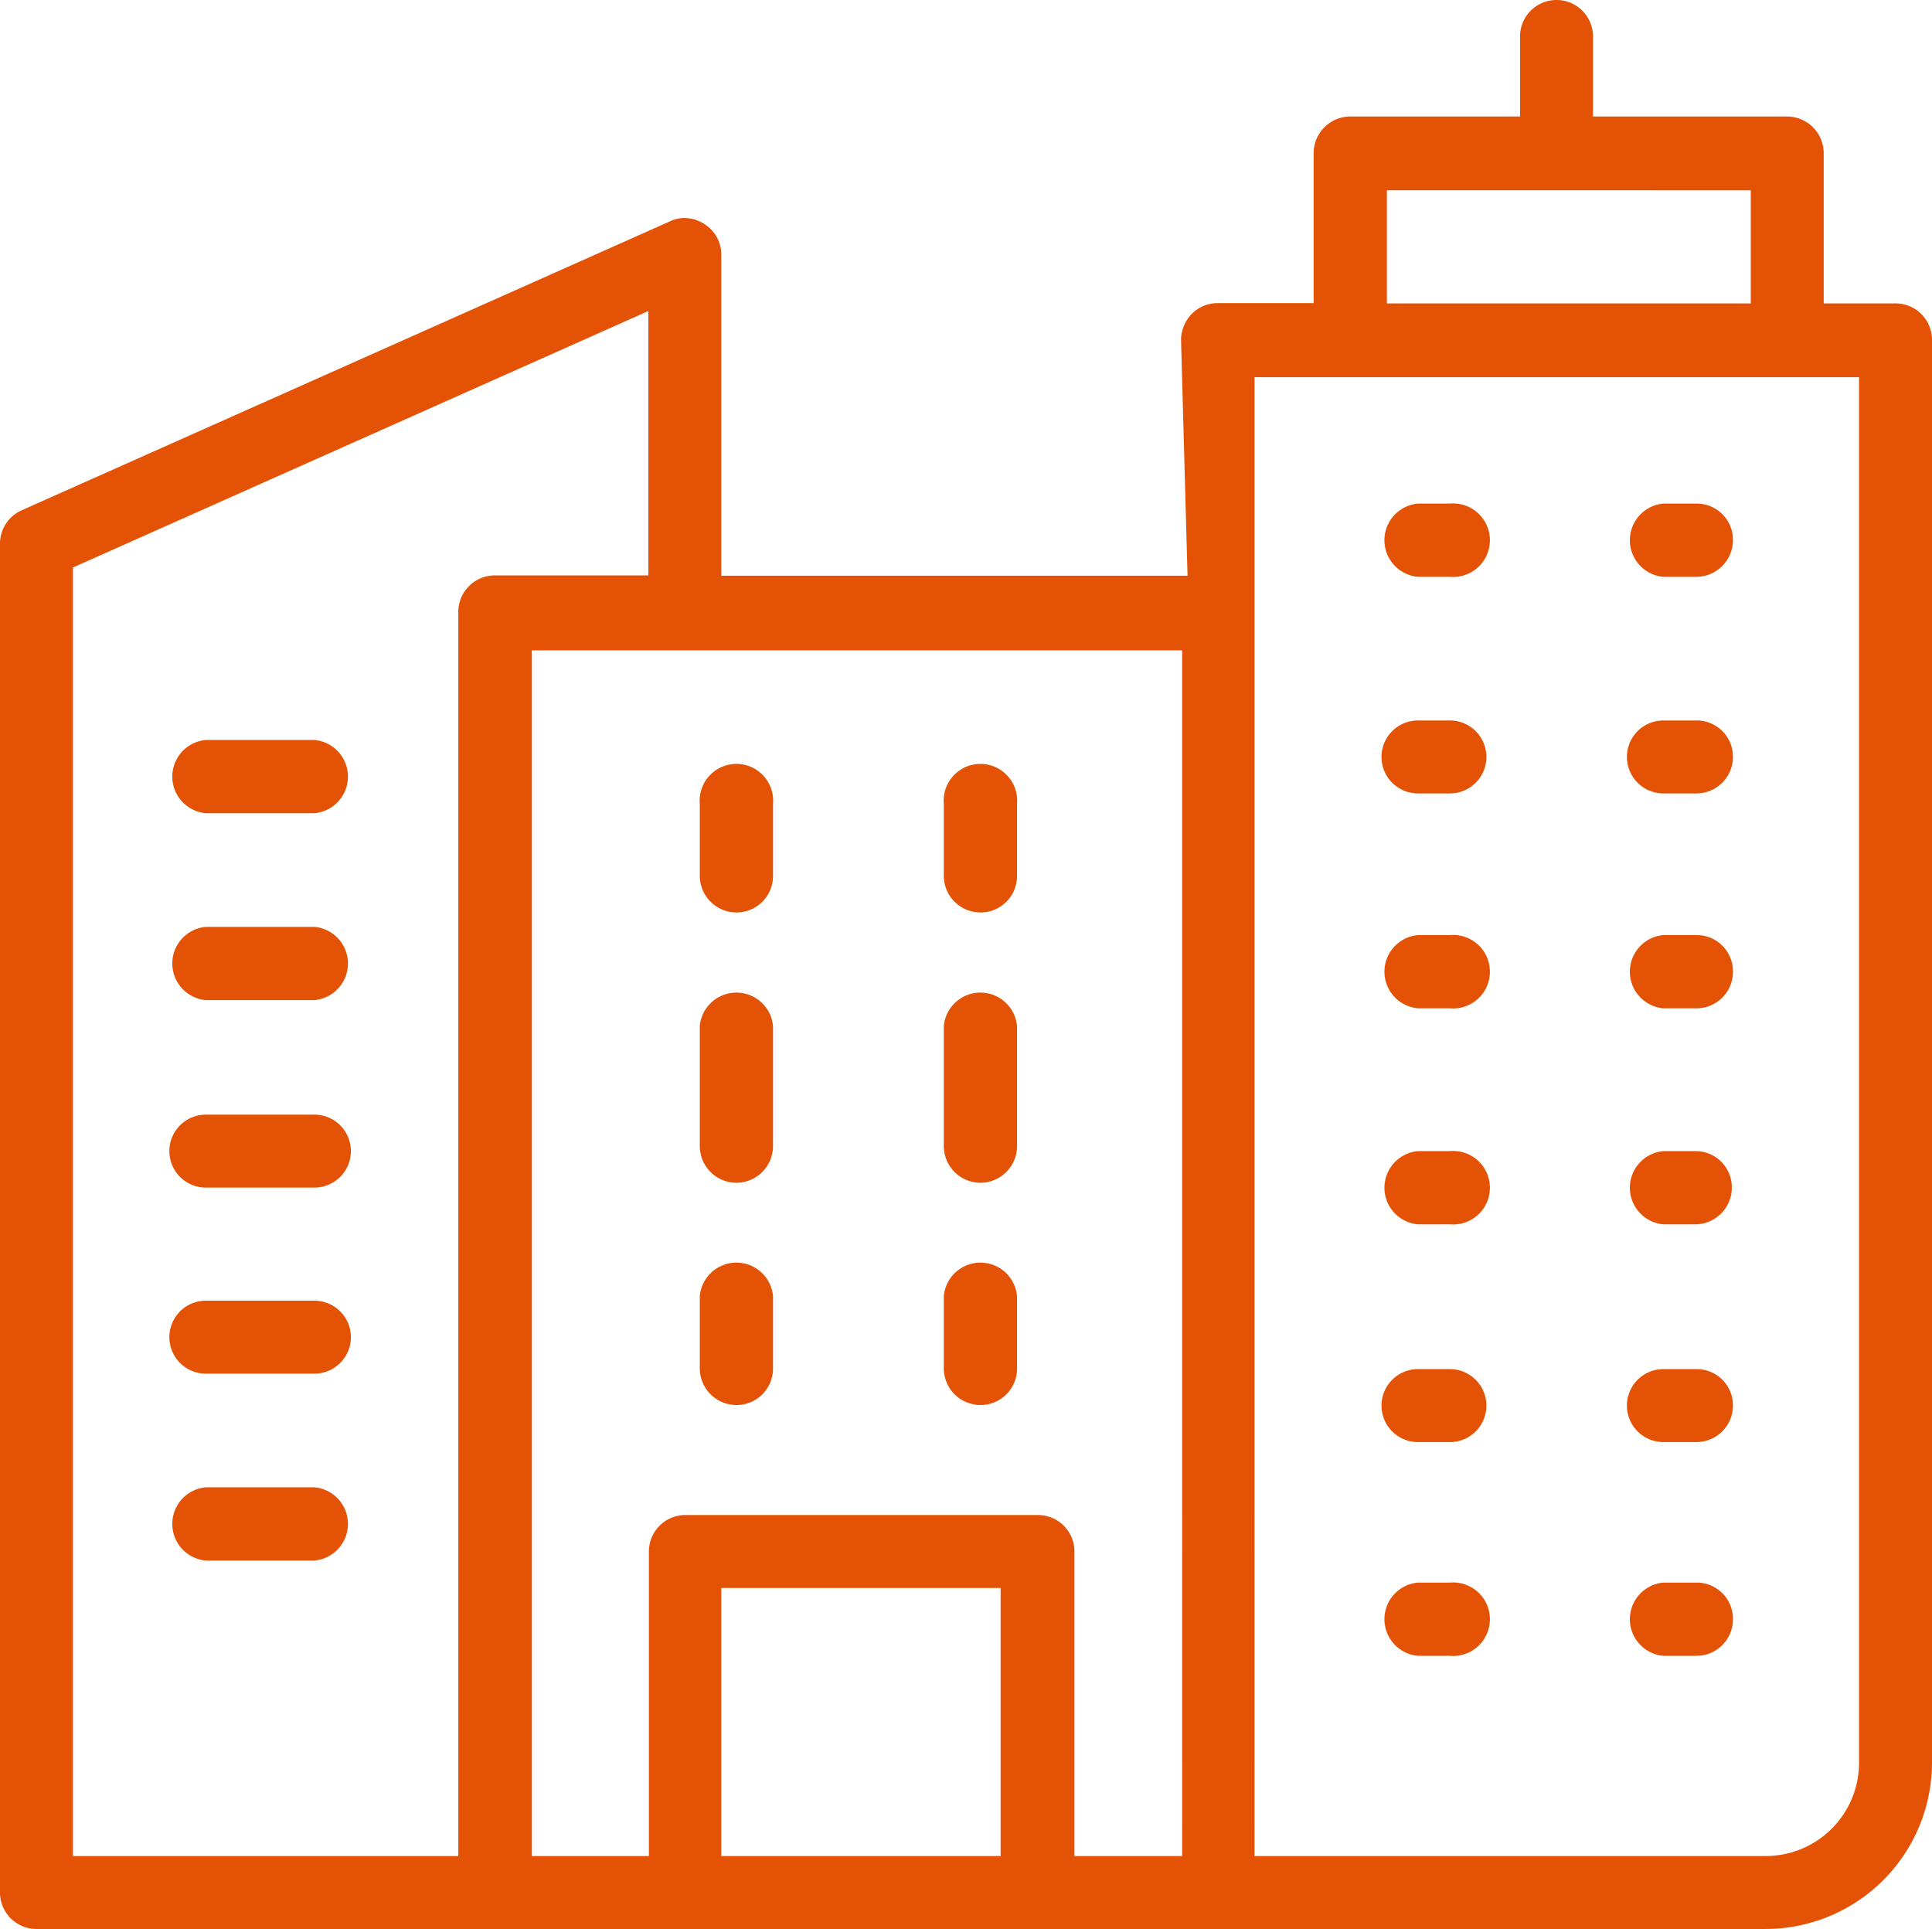
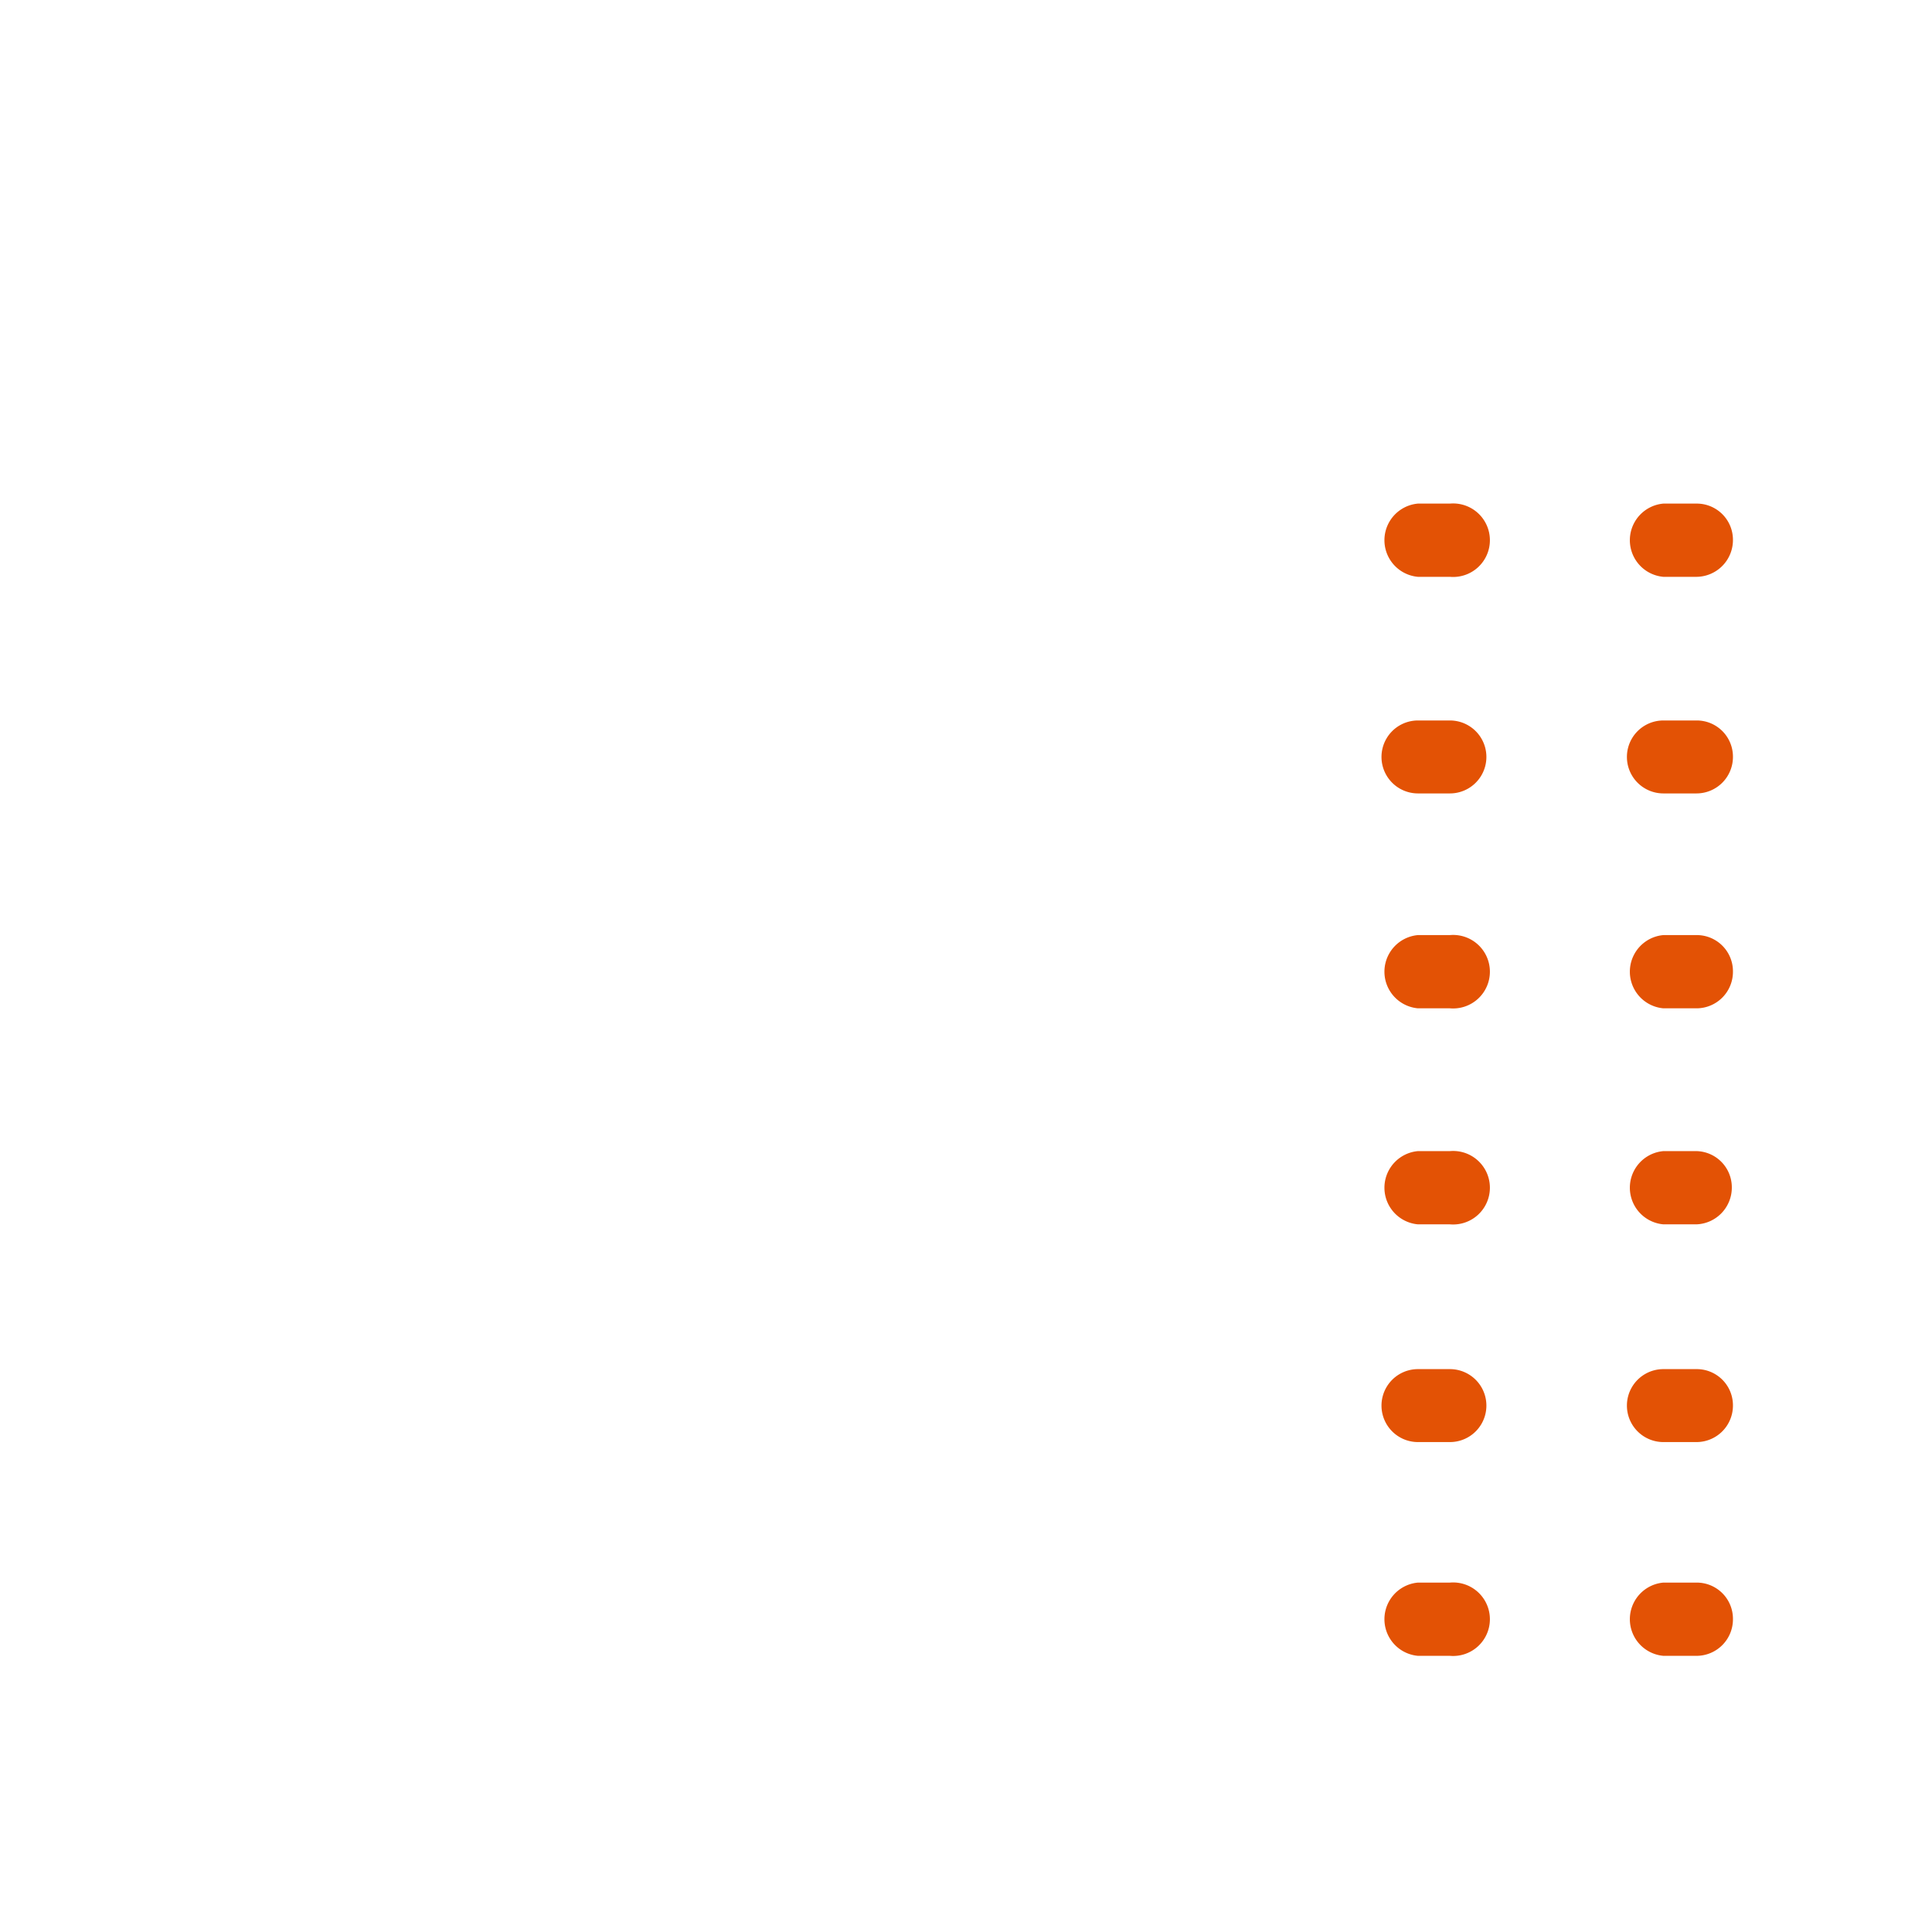
<svg xmlns="http://www.w3.org/2000/svg" viewBox="0 0 68.33 68.22">
  <defs>
    <style>.cls-1{fill:#e35205}</style>
  </defs>
  <g id="Layer_2" data-name="Layer 2">
    <g id="Layer_2-2" data-name="Layer 2">
      <path class="cls-1" d="M58.83 51a1.29 1.29 0 0 1 0-2.58H60a1.28 1.28 0 0 1 1.29 1.29A1.29 1.29 0 0 1 60 51zM58.83 43.3a1.3 1.3 0 0 1 0-2.59H60A1.28 1.28 0 0 1 61.25 42 1.3 1.3 0 0 1 60 43.3zM58.83 58.56a1.3 1.3 0 0 1 0-2.59H60a1.28 1.28 0 0 1 1.29 1.3A1.29 1.29 0 0 1 60 58.56zM58.83 28.06a1.29 1.29 0 0 1 0-2.58H60a1.28 1.28 0 0 1 1.29 1.29A1.29 1.29 0 0 1 60 28.06zM58.83 20.4a1.3 1.3 0 0 1 0-2.59H60a1.28 1.28 0 0 1 1.29 1.29A1.3 1.3 0 0 1 60 20.4zM58.83 35.66a1.3 1.3 0 0 1 0-2.59H60a1.28 1.28 0 0 1 1.29 1.3A1.29 1.29 0 0 1 60 35.66zM50.15 51a1.29 1.29 0 1 1 0-2.58h1.13a1.29 1.29 0 1 1 0 2.58zM50.15 43.3a1.3 1.3 0 0 1 0-2.59h1.13a1.3 1.3 0 1 1 0 2.59zM50.15 58.56a1.3 1.3 0 0 1 0-2.59h1.13a1.3 1.3 0 1 1 0 2.59zM50.15 28.06a1.29 1.29 0 1 1 0-2.58h1.13a1.29 1.29 0 1 1 0 2.58zM50.15 20.4a1.3 1.3 0 0 1 0-2.59h1.13a1.3 1.3 0 1 1 0 2.59zM50.15 35.66a1.3 1.3 0 0 1 0-2.59h1.13a1.3 1.3 0 1 1 0 2.59z" />
-       <path class="cls-1" d="M1.29 68.22A1.29 1.29 0 0 1 0 66.93V19.24a1.29 1.29 0 0 1 .76-1.19L23.69 7.83a1.2 1.2 0 0 1 .52-.12 1.29 1.29 0 0 1 .71.22A1.27 1.27 0 0 1 25.51 9v11.36H42L41.77 12a1.35 1.35 0 0 1 .39-.91 1.29 1.29 0 0 1 .92-.37h3.38v-5.3a1.3 1.3 0 0 1 1.3-1.3h6V1.29a1.29 1.29 0 1 1 2.58 0v2.83h6.87a1.3 1.3 0 0 1 1.29 1.3v5.31H67A1.29 1.29 0 0 1 68.33 12v50.34a5.89 5.89 0 0 1-5.88 5.88zm43.08-2.58h18.08a3.3 3.3 0 0 0 3.3-3.3v-49H44.37zm-7.69-12.06A1.29 1.29 0 0 1 38 54.87v10.77h3.81V23h-23v42.64h4.14V54.87a1.29 1.29 0 0 1 1.29-1.29zM25.51 65.64h9.88v-9.48h-9.88zM2.58 20.07v45.57h13.63v-44a1.29 1.29 0 0 1 1.29-1.29h5.43V11zm46.47-9.34h12.87v-4H49.05z" />
-       <path class="cls-1" d="M34.68 49.69a1.3 1.3 0 0 1-1.3-1.29v-2.56a1.3 1.3 0 0 1 2.59 0v2.56a1.29 1.29 0 0 1-1.29 1.29zM34.68 41.83a1.3 1.3 0 0 1-1.3-1.3v-4.24a1.3 1.3 0 0 1 2.59 0v4.24a1.3 1.3 0 0 1-1.29 1.3zM34.68 32.27a1.3 1.3 0 0 1-1.3-1.27v-2.57a1.3 1.3 0 1 1 2.59 0V31a1.29 1.29 0 0 1-1.29 1.27zM26.05 49.69a1.3 1.3 0 0 1-1.3-1.29v-2.56a1.3 1.3 0 0 1 2.59 0v2.56a1.29 1.29 0 0 1-1.29 1.29zM26.05 41.83a1.3 1.3 0 0 1-1.3-1.3v-4.24a1.3 1.3 0 0 1 2.59 0v4.24a1.3 1.3 0 0 1-1.29 1.3zM26.05 32.27a1.3 1.3 0 0 1-1.3-1.27v-2.57a1.3 1.3 0 1 1 2.59 0V31a1.29 1.29 0 0 1-1.29 1.27zM7.28 28.76a1.3 1.3 0 0 1 0-2.59h3.84a1.3 1.3 0 0 1 0 2.59zM7.28 35.37a1.3 1.3 0 0 1 0-2.59h3.84a1.3 1.3 0 0 1 0 2.59zM7.28 42a1.29 1.29 0 0 1 0-2.58h3.84a1.29 1.29 0 1 1 0 2.58zM7.28 48.58a1.29 1.29 0 0 1 0-2.58h3.84a1.29 1.29 0 1 1 0 2.58zM7.28 55.19a1.3 1.3 0 0 1 0-2.59h3.84a1.3 1.3 0 0 1 0 2.59z" />
    </g>
  </g>
</svg>